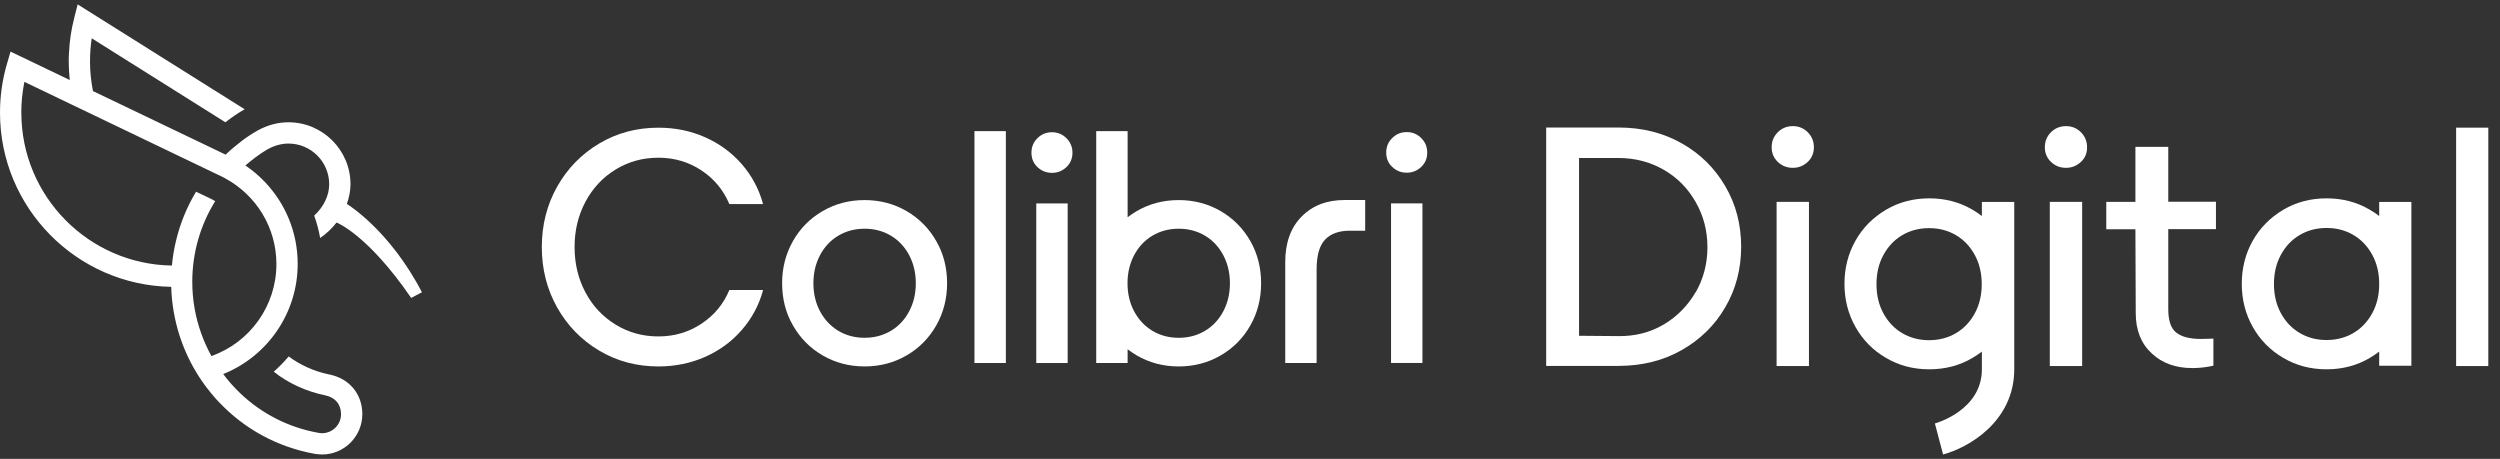
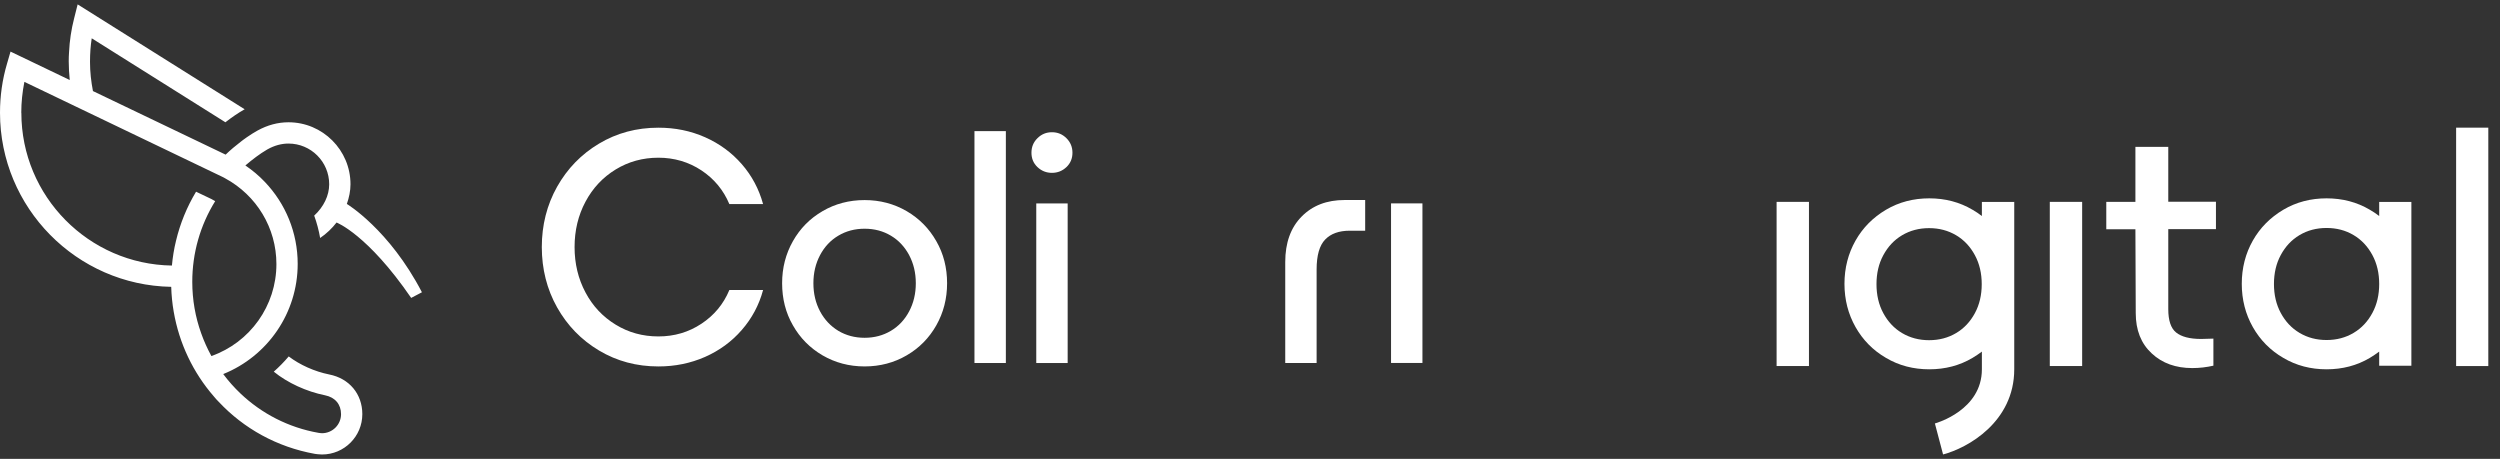
<svg xmlns="http://www.w3.org/2000/svg" width="158" height="29" viewBox="0 0 158 29" fill="none">
  <rect x="0" y="0" width="158" height="29" fill="#333333" stroke="none" />
  <path d="M0 7.126C0 13.129 4.838 18.025 10.821 18.128C10.836 18.661 10.889 19.185 10.978 19.698C11.325 21.714 12.215 23.558 13.512 25.05C13.61 25.173 13.717 25.29 13.83 25.402C15.4 27.076 17.503 28.255 19.905 28.685C19.969 28.695 20.184 28.724 20.351 28.724C21.759 28.724 22.899 27.579 22.899 26.175C22.899 24.904 22.078 23.915 20.805 23.666C19.881 23.48 18.947 23.059 18.247 22.526C17.953 22.873 17.64 23.191 17.303 23.49C18.174 24.199 19.372 24.747 20.541 24.982C21.177 25.109 21.554 25.554 21.554 26.175C21.554 26.841 21.011 27.379 20.351 27.379C20.267 27.379 20.126 27.354 20.121 27.354C18.218 27.017 16.53 26.131 15.204 24.874C14.803 24.493 14.436 24.082 14.108 23.641C16.916 22.511 18.814 19.777 18.814 16.68C18.814 14.704 18.047 12.86 16.726 11.485C16.364 11.103 15.953 10.761 15.508 10.457C15.958 10.071 16.442 9.709 16.838 9.479C16.867 9.46 16.897 9.445 16.921 9.43C17.352 9.191 17.797 9.073 18.232 9.073C19.651 9.073 20.805 10.223 20.805 11.646C20.805 12.356 20.458 13.075 19.857 13.627C20.023 14.082 20.15 14.562 20.233 15.041C20.634 14.767 20.987 14.43 21.27 14.063C21.27 14.063 23.227 14.806 25.986 18.828L26.666 18.471C24.597 14.493 21.921 12.889 21.921 12.889C22.063 12.488 22.151 12.062 22.151 11.646C22.151 9.489 20.395 7.728 18.232 7.728C17.562 7.728 16.902 7.904 16.266 8.256C16.06 8.369 15.83 8.515 15.596 8.677C15.522 8.731 15.449 8.784 15.371 8.838C15.322 8.877 15.273 8.917 15.224 8.951C14.891 9.205 14.559 9.484 14.26 9.773L12.871 9.107L5.875 5.756C5.758 5.155 5.689 4.543 5.689 3.927V3.873C5.689 3.384 5.724 2.895 5.797 2.42L14.245 7.728C14.661 7.405 15.082 7.116 15.463 6.906L4.907 0.277L4.682 1.173C4.505 1.862 4.398 2.577 4.364 3.291C4.349 3.482 4.344 3.682 4.344 3.878C4.344 4.274 4.369 4.661 4.408 5.057L0.665 3.261L0.445 4.02C0.147 5.023 0 6.065 0 7.126ZM1.345 7.126C1.345 6.466 1.414 5.815 1.541 5.174L14.094 11.196L14.133 11.216C14.162 11.235 14.197 11.245 14.221 11.265C16.222 12.346 17.469 14.41 17.469 16.69C17.469 19.322 15.801 21.641 13.36 22.502C13.111 22.047 12.89 21.562 12.714 21.063C12.347 20.041 12.152 18.95 12.152 17.81C12.152 16 12.651 14.239 13.6 12.713C13.546 12.678 13.487 12.644 13.428 12.615C13.414 12.615 13.399 12.6 13.384 12.59L12.391 12.116C11.809 13.085 11.384 14.127 11.124 15.217C10.997 15.731 10.914 16.255 10.865 16.783C5.606 16.705 1.35 12.409 1.35 7.131L1.345 7.126Z" fill="white" />
  <path d="M66.483 8.357C66.124 8.357 65.82 8.481 65.566 8.736C65.311 8.984 65.188 9.293 65.188 9.653C65.188 10.013 65.311 10.316 65.566 10.558C65.82 10.8 66.124 10.924 66.483 10.924C66.843 10.924 67.146 10.8 67.401 10.558C67.655 10.316 67.779 10.013 67.779 9.653C67.779 9.293 67.655 8.99 67.401 8.736C67.146 8.481 66.843 8.357 66.483 8.357Z" fill="white" />
  <path d="M67.476 12.857H65.492V22.943H67.476V12.857Z" fill="white" />
-   <path d="M88.905 10.914C89.264 10.914 89.568 10.79 89.822 10.548C90.077 10.307 90.201 10.003 90.201 9.643C90.201 9.284 90.077 8.98 89.822 8.726C89.568 8.472 89.264 8.348 88.905 8.348C88.545 8.348 88.242 8.472 87.987 8.726C87.733 8.974 87.609 9.284 87.609 9.643C87.609 10.003 87.733 10.307 87.987 10.548C88.242 10.79 88.545 10.914 88.905 10.914Z" fill="white" />
  <path d="M89.898 12.854H87.914V22.939H89.898V12.854Z" fill="white" />
  <path d="M38.91 10.711C39.722 10.215 40.621 9.967 41.613 9.967C42.605 9.967 43.522 10.234 44.328 10.767C45.134 11.3 45.723 12.013 46.095 12.899H48.227C47.967 11.951 47.52 11.108 46.882 10.376C46.243 9.645 45.469 9.075 44.557 8.672C43.646 8.269 42.667 8.07 41.613 8.07C40.23 8.07 38.984 8.405 37.862 9.075C36.74 9.744 35.86 10.649 35.209 11.802C34.565 12.949 34.242 14.226 34.242 15.614C34.242 17.003 34.565 18.28 35.209 19.427C35.854 20.574 36.74 21.485 37.862 22.154C38.984 22.824 40.23 23.159 41.613 23.159C42.66 23.159 43.64 22.96 44.557 22.558C45.469 22.154 46.243 21.59 46.882 20.853C47.52 20.121 47.973 19.278 48.227 18.33H46.095C45.723 19.222 45.134 19.929 44.328 20.462C43.522 20.995 42.617 21.262 41.613 21.262C40.609 21.262 39.722 21.014 38.91 20.518C38.098 20.022 37.459 19.346 37.001 18.479C36.542 17.617 36.313 16.662 36.313 15.614C36.313 14.567 36.542 13.612 37.001 12.751C37.459 11.889 38.098 11.207 38.91 10.711Z" fill="white" />
  <path d="M57.303 13.345C56.503 12.88 55.616 12.645 54.643 12.645C53.67 12.645 52.777 12.88 51.984 13.345C51.184 13.81 50.564 14.442 50.112 15.242C49.659 16.042 49.43 16.928 49.43 17.901C49.43 18.875 49.653 19.767 50.112 20.561C50.564 21.36 51.19 21.993 51.984 22.458C52.783 22.922 53.67 23.158 54.643 23.158C55.616 23.158 56.509 22.922 57.303 22.458C58.102 21.993 58.722 21.36 59.175 20.561C59.627 19.761 59.856 18.875 59.856 17.901C59.856 16.928 59.633 16.035 59.175 15.242C58.722 14.442 58.096 13.81 57.303 13.345ZM57.457 19.68C57.178 20.207 56.794 20.616 56.304 20.908C55.815 21.199 55.263 21.348 54.643 21.348C54.023 21.348 53.471 21.199 52.982 20.908C52.492 20.61 52.108 20.201 51.829 19.68C51.55 19.154 51.407 18.565 51.407 17.901C51.407 17.238 51.55 16.649 51.829 16.122C52.108 15.595 52.492 15.186 52.982 14.895C53.471 14.603 54.023 14.455 54.643 14.455C55.263 14.455 55.815 14.603 56.304 14.895C56.794 15.186 57.178 15.601 57.457 16.122C57.736 16.649 57.879 17.238 57.879 17.901C57.879 18.565 57.736 19.154 57.457 19.68Z" fill="white" />
  <path d="M63.57 8.287H61.586V22.942H63.57V8.287Z" fill="white" />
-   <path d="M77.154 13.345C76.354 12.881 75.468 12.645 74.495 12.645C73.521 12.645 72.629 12.881 71.835 13.345C71.637 13.463 71.445 13.594 71.265 13.73V8.287H69.281V22.942H71.265V22.074C71.445 22.21 71.637 22.34 71.835 22.458C72.635 22.923 73.521 23.159 74.495 23.159C75.468 23.159 76.361 22.923 77.154 22.458C77.954 21.993 78.574 21.361 79.026 20.561C79.479 19.762 79.702 18.875 79.702 17.902C79.702 16.929 79.479 16.036 79.026 15.242C78.574 14.443 77.948 13.81 77.154 13.345ZM77.309 19.681C77.03 20.208 76.646 20.617 76.156 20.908C75.666 21.2 75.115 21.349 74.495 21.349C73.875 21.349 73.323 21.2 72.833 20.908C72.344 20.611 71.959 20.202 71.68 19.681C71.401 19.154 71.259 18.565 71.259 17.902C71.259 17.238 71.401 16.65 71.68 16.123C71.959 15.596 72.344 15.187 72.833 14.895C73.323 14.604 73.875 14.455 74.495 14.455C75.115 14.455 75.666 14.604 76.156 14.895C76.646 15.187 77.03 15.602 77.309 16.123C77.588 16.65 77.731 17.238 77.731 17.902C77.731 18.565 77.588 19.154 77.309 19.681Z" fill="white" />
  <path d="M82.262 13.688C81.574 14.383 81.227 15.343 81.227 16.565V22.943H83.21V17.036C83.21 16.143 83.39 15.511 83.75 15.139C84.109 14.767 84.624 14.581 85.299 14.581H86.279V12.641H84.977C83.855 12.641 82.95 12.988 82.262 13.688Z" fill="white" />
-   <path d="M106.285 9.059C105.112 8.392 103.778 8.059 102.282 8.059H97.719V23.125H102.282C103.778 23.125 105.112 22.792 106.285 22.125C107.458 21.457 108.384 20.553 109.04 19.413C109.708 18.272 110.041 16.991 110.041 15.592C110.041 14.193 109.708 12.912 109.04 11.771C108.373 10.631 107.458 9.716 106.285 9.059ZM107.168 18.455C106.673 19.316 105.995 20.005 105.145 20.51C104.284 21.016 103.337 21.253 102.282 21.242L99.796 21.221V9.985H102.282C103.326 9.985 104.284 10.232 105.145 10.728C106.006 11.223 106.673 11.901 107.168 12.772C107.663 13.633 107.91 14.591 107.91 15.624C107.91 16.657 107.663 17.605 107.168 18.476V18.455Z" fill="white" />
-   <path d="M113.303 7.971C112.937 7.971 112.614 8.1 112.356 8.358C112.098 8.616 111.969 8.929 111.969 9.305C111.969 9.682 112.098 9.983 112.356 10.231C112.614 10.478 112.927 10.607 113.303 10.607C113.68 10.607 113.981 10.478 114.25 10.231C114.509 9.983 114.638 9.671 114.638 9.305C114.638 8.939 114.509 8.616 114.25 8.358C113.992 8.1 113.68 7.971 113.303 7.971Z" fill="white" />
  <path d="M114.326 12.758H112.281V23.133H114.326V12.758Z" fill="white" />
-   <path d="M130.569 7.971C130.203 7.971 129.88 8.1 129.622 8.358C129.364 8.616 129.234 8.929 129.234 9.305C129.234 9.682 129.364 9.983 129.622 10.231C129.88 10.478 130.192 10.607 130.569 10.607C130.946 10.607 131.247 10.478 131.516 10.231C131.785 9.983 131.903 9.671 131.903 9.305C131.903 8.939 131.774 8.616 131.516 8.358C131.258 8.1 130.946 7.971 130.569 7.971Z" fill="white" />
  <path d="M131.592 12.758H129.547V23.133H131.592V12.758Z" fill="white" />
  <path d="M137.024 9.282H134.958V12.758H133.117V14.491H134.958L134.979 19.786C134.979 20.862 135.313 21.712 135.991 22.337C136.658 22.961 137.519 23.262 138.552 23.262C139.015 23.262 139.456 23.208 139.887 23.111V21.4L139.112 21.422C138.391 21.422 137.863 21.282 137.53 21.013C137.196 20.744 137.035 20.249 137.035 19.538V14.48H140.048V12.748H137.035V9.271L137.024 9.282Z" fill="white" />
  <path d="M157.261 8.068H155.227V23.135H157.261V8.068Z" fill="white" />
  <path d="M127.289 12.761H125.255V13.654C125.072 13.514 124.879 13.375 124.663 13.256C123.845 12.772 122.931 12.535 121.93 12.535C120.929 12.535 120.014 12.772 119.196 13.256C118.378 13.741 117.733 14.386 117.27 15.204C116.807 16.022 116.57 16.937 116.57 17.938C116.57 18.939 116.807 19.853 117.27 20.671C117.733 21.489 118.378 22.146 119.196 22.619C120.014 23.104 120.929 23.34 121.93 23.34C122.931 23.34 123.845 23.104 124.663 22.619C124.868 22.501 125.062 22.361 125.255 22.221V23.34C125.255 25.912 122.403 26.73 122.285 26.763L122.802 28.721C124.362 28.312 127.3 26.666 127.3 23.34V17.83V12.75L127.289 12.761ZM123.63 21.048C123.124 21.349 122.554 21.5 121.919 21.5C121.284 21.5 120.714 21.349 120.208 21.048C119.702 20.747 119.315 20.327 119.024 19.789C118.733 19.251 118.594 18.637 118.594 17.959C118.594 17.281 118.733 16.668 119.024 16.13C119.315 15.592 119.702 15.172 120.208 14.87C120.714 14.569 121.284 14.418 121.919 14.418C122.554 14.418 123.124 14.569 123.63 14.87C124.136 15.172 124.524 15.592 124.814 16.13C125.105 16.668 125.245 17.281 125.245 17.959C125.245 18.637 125.105 19.251 124.814 19.789C124.524 20.327 124.136 20.747 123.63 21.048Z" fill="white" />
  <path d="M152.399 17.948V12.761H150.365V13.654C150.182 13.514 149.988 13.375 149.773 13.256C148.955 12.772 148.04 12.535 147.039 12.535C146.038 12.535 145.124 12.772 144.306 13.256C143.488 13.741 142.842 14.386 142.379 15.204C141.916 16.022 141.68 16.937 141.68 17.938C141.68 18.939 141.916 19.853 142.379 20.671C142.842 21.489 143.488 22.146 144.306 22.619C145.124 23.104 146.038 23.34 147.039 23.34C148.04 23.34 148.955 23.104 149.773 22.619C149.977 22.501 150.171 22.361 150.365 22.221V23.114H152.399V17.938V17.948ZM149.934 19.778C149.644 20.316 149.256 20.736 148.75 21.037C148.245 21.339 147.674 21.489 147.039 21.489C146.404 21.489 145.834 21.339 145.328 21.037C144.822 20.736 144.435 20.316 144.144 19.778C143.854 19.24 143.714 18.627 143.714 17.948C143.714 17.27 143.854 16.657 144.144 16.119C144.435 15.581 144.822 15.161 145.328 14.86C145.834 14.558 146.404 14.408 147.039 14.408C147.674 14.408 148.245 14.558 148.75 14.86C149.256 15.161 149.644 15.581 149.934 16.119C150.225 16.657 150.365 17.27 150.365 17.948C150.365 18.627 150.225 19.24 149.934 19.778Z" fill="white" />
</svg>